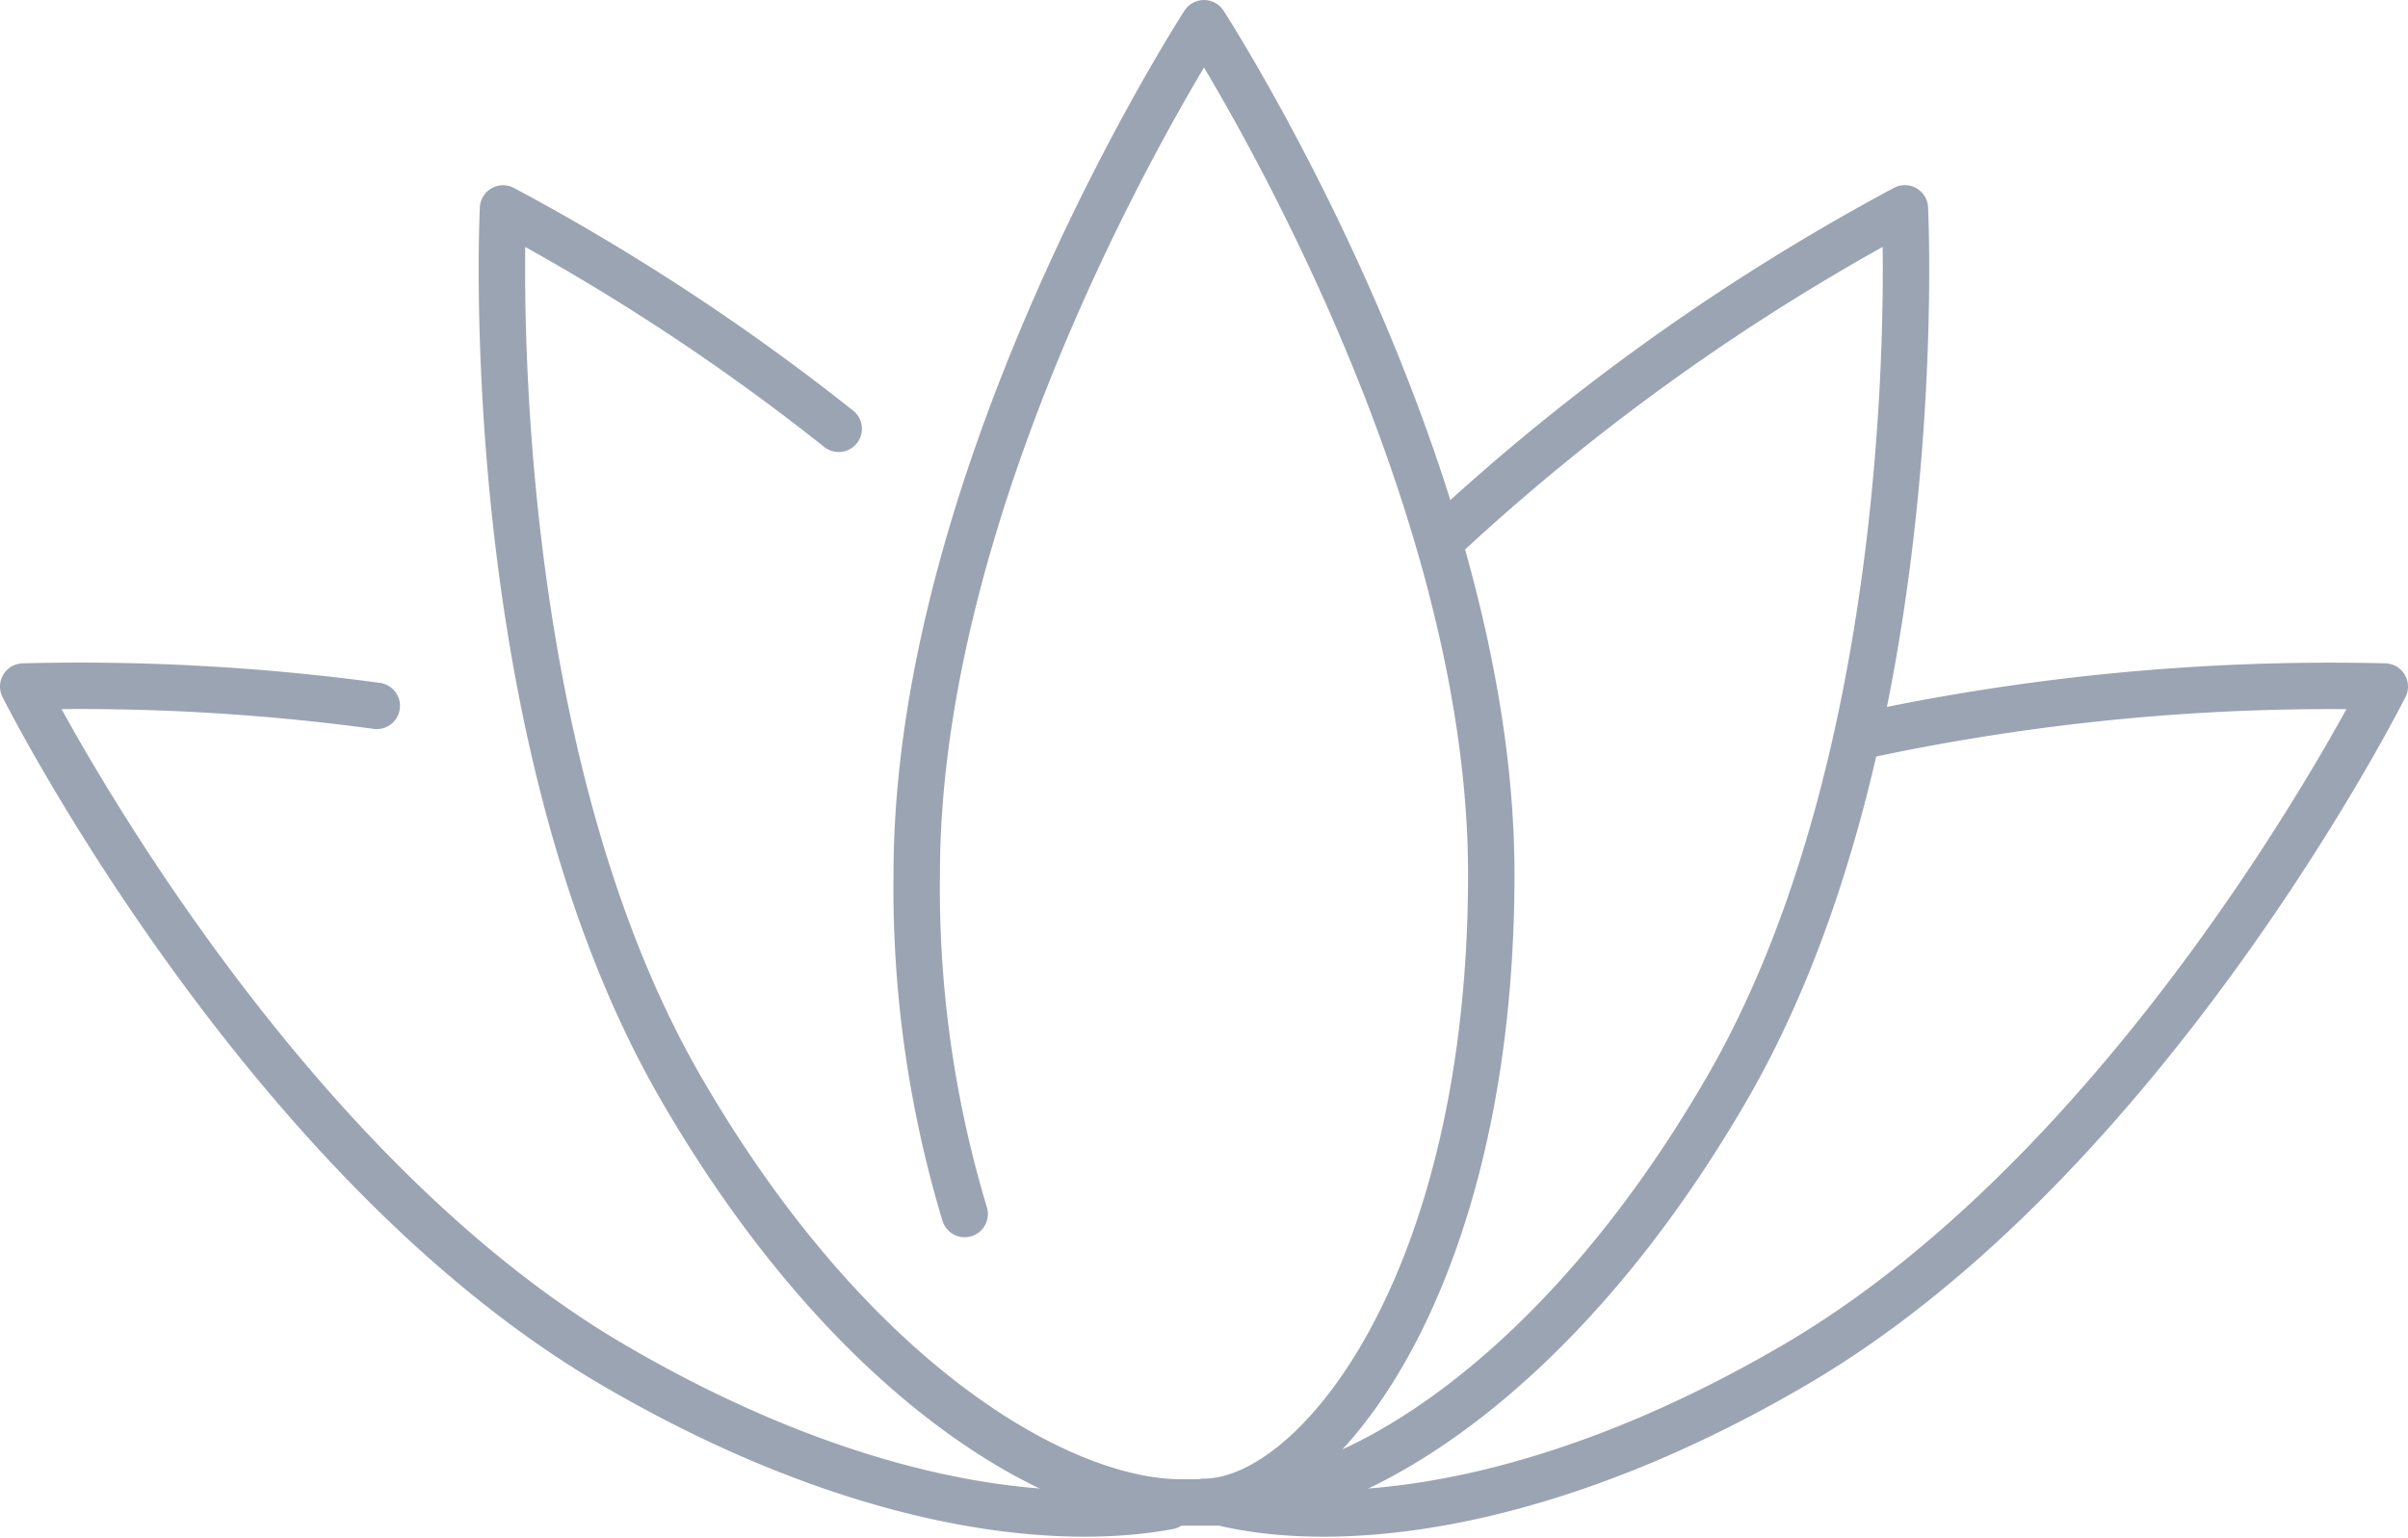
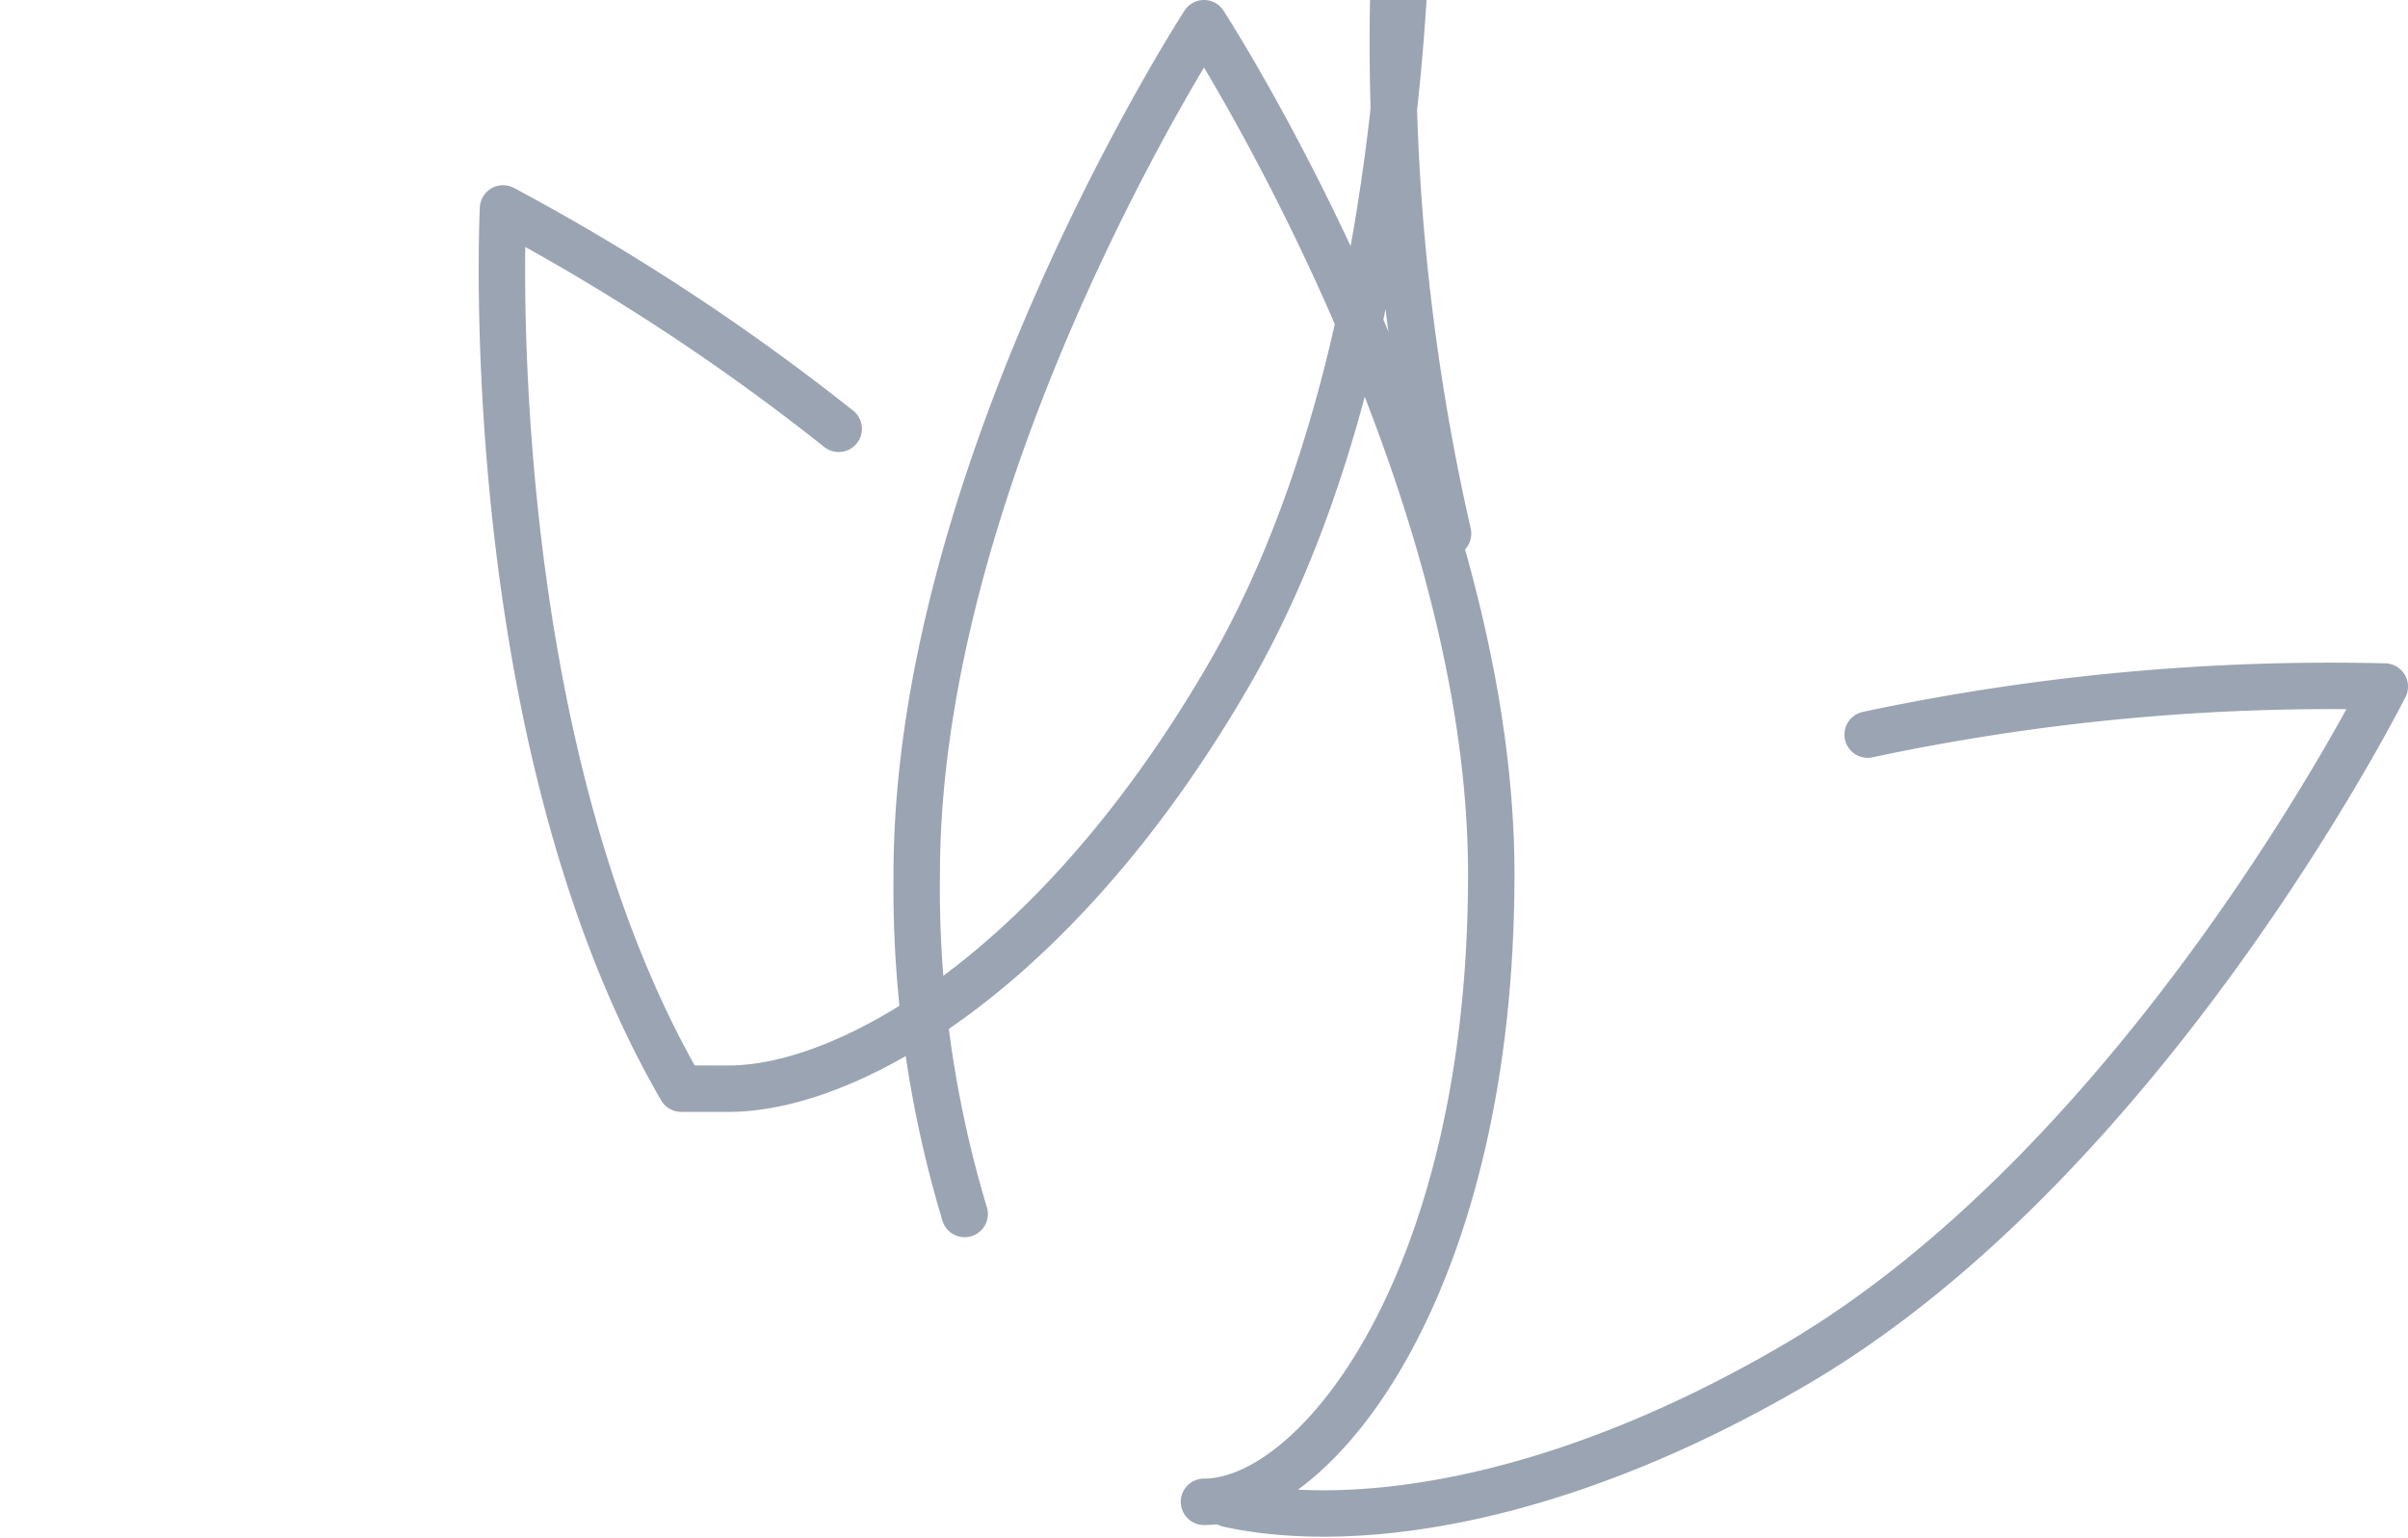
<svg xmlns="http://www.w3.org/2000/svg" width="103.742" height="66.288" viewBox="0 0 103.742 66.288">
  <g id="Group_124954" data-name="Group 124954" transform="translate(-0.25 -0.25)" opacity="0.6">
    <g id="Group_124955" data-name="Group 124955" transform="translate(1.25 1.25)">
      <path id="Path_87156" data-name="Path 87156" d="M42.189,64.961c4.883,0,12.376-9.448,12.376-27.043S42.189,1.25,42.189,1.25,29.813,20.326,29.813,37.917A48.657,48.657,0,0,0,31.878,52.56" transform="translate(8.682 -1.25)" fill="none" stroke="#596780" stroke-linecap="round" stroke-linejoin="round" stroke-width="2" />
-       <path id="Path_87157" data-name="Path 87157" d="M31.061,16.668A95.954,95.954,0,0,0,16.6,7.172S15.457,29.881,24.275,45.1c7.276,12.565,16.189,17.77,21.456,17.83h2.137c5.267-.061,14.178-5.266,21.456-17.83,8.818-15.223,7.67-37.932,7.67-37.932A95.125,95.125,0,0,0,57.314,21.183" transform="translate(4.072 0.809)" fill="none" stroke="#596780" stroke-linecap="round" stroke-linejoin="round" stroke-width="2" />
-       <path id="Path_87158" data-name="Path 87158" d="M16.482,23.3A95.3,95.3,0,0,0,1.25,22.467s10.2,20.318,25.387,29.211c9.977,5.844,18.553,7.116,23.961,6.109" transform="translate(-1.25 6.115)" fill="none" stroke="#596780" stroke-linecap="round" stroke-linejoin="round" stroke-width="2" />
+       <path id="Path_87157" data-name="Path 87157" d="M31.061,16.668A95.954,95.954,0,0,0,16.6,7.172S15.457,29.881,24.275,45.1h2.137c5.267-.061,14.178-5.266,21.456-17.83,8.818-15.223,7.67-37.932,7.67-37.932A95.125,95.125,0,0,0,57.314,21.183" transform="translate(4.072 0.809)" fill="none" stroke="#596780" stroke-linecap="round" stroke-linejoin="round" stroke-width="2" />
      <path id="Path_87159" data-name="Path 87159" d="M67.315,24.538a95.9,95.9,0,0,1,22.279-2.071s-10.2,20.318-25.387,29.211c-10.267,6.015-19.051,7.187-24.426,6.015" transform="translate(12.148 6.115)" fill="none" stroke="#596780" stroke-linecap="round" stroke-linejoin="round" stroke-width="2" />
    </g>
  </g>
</svg>